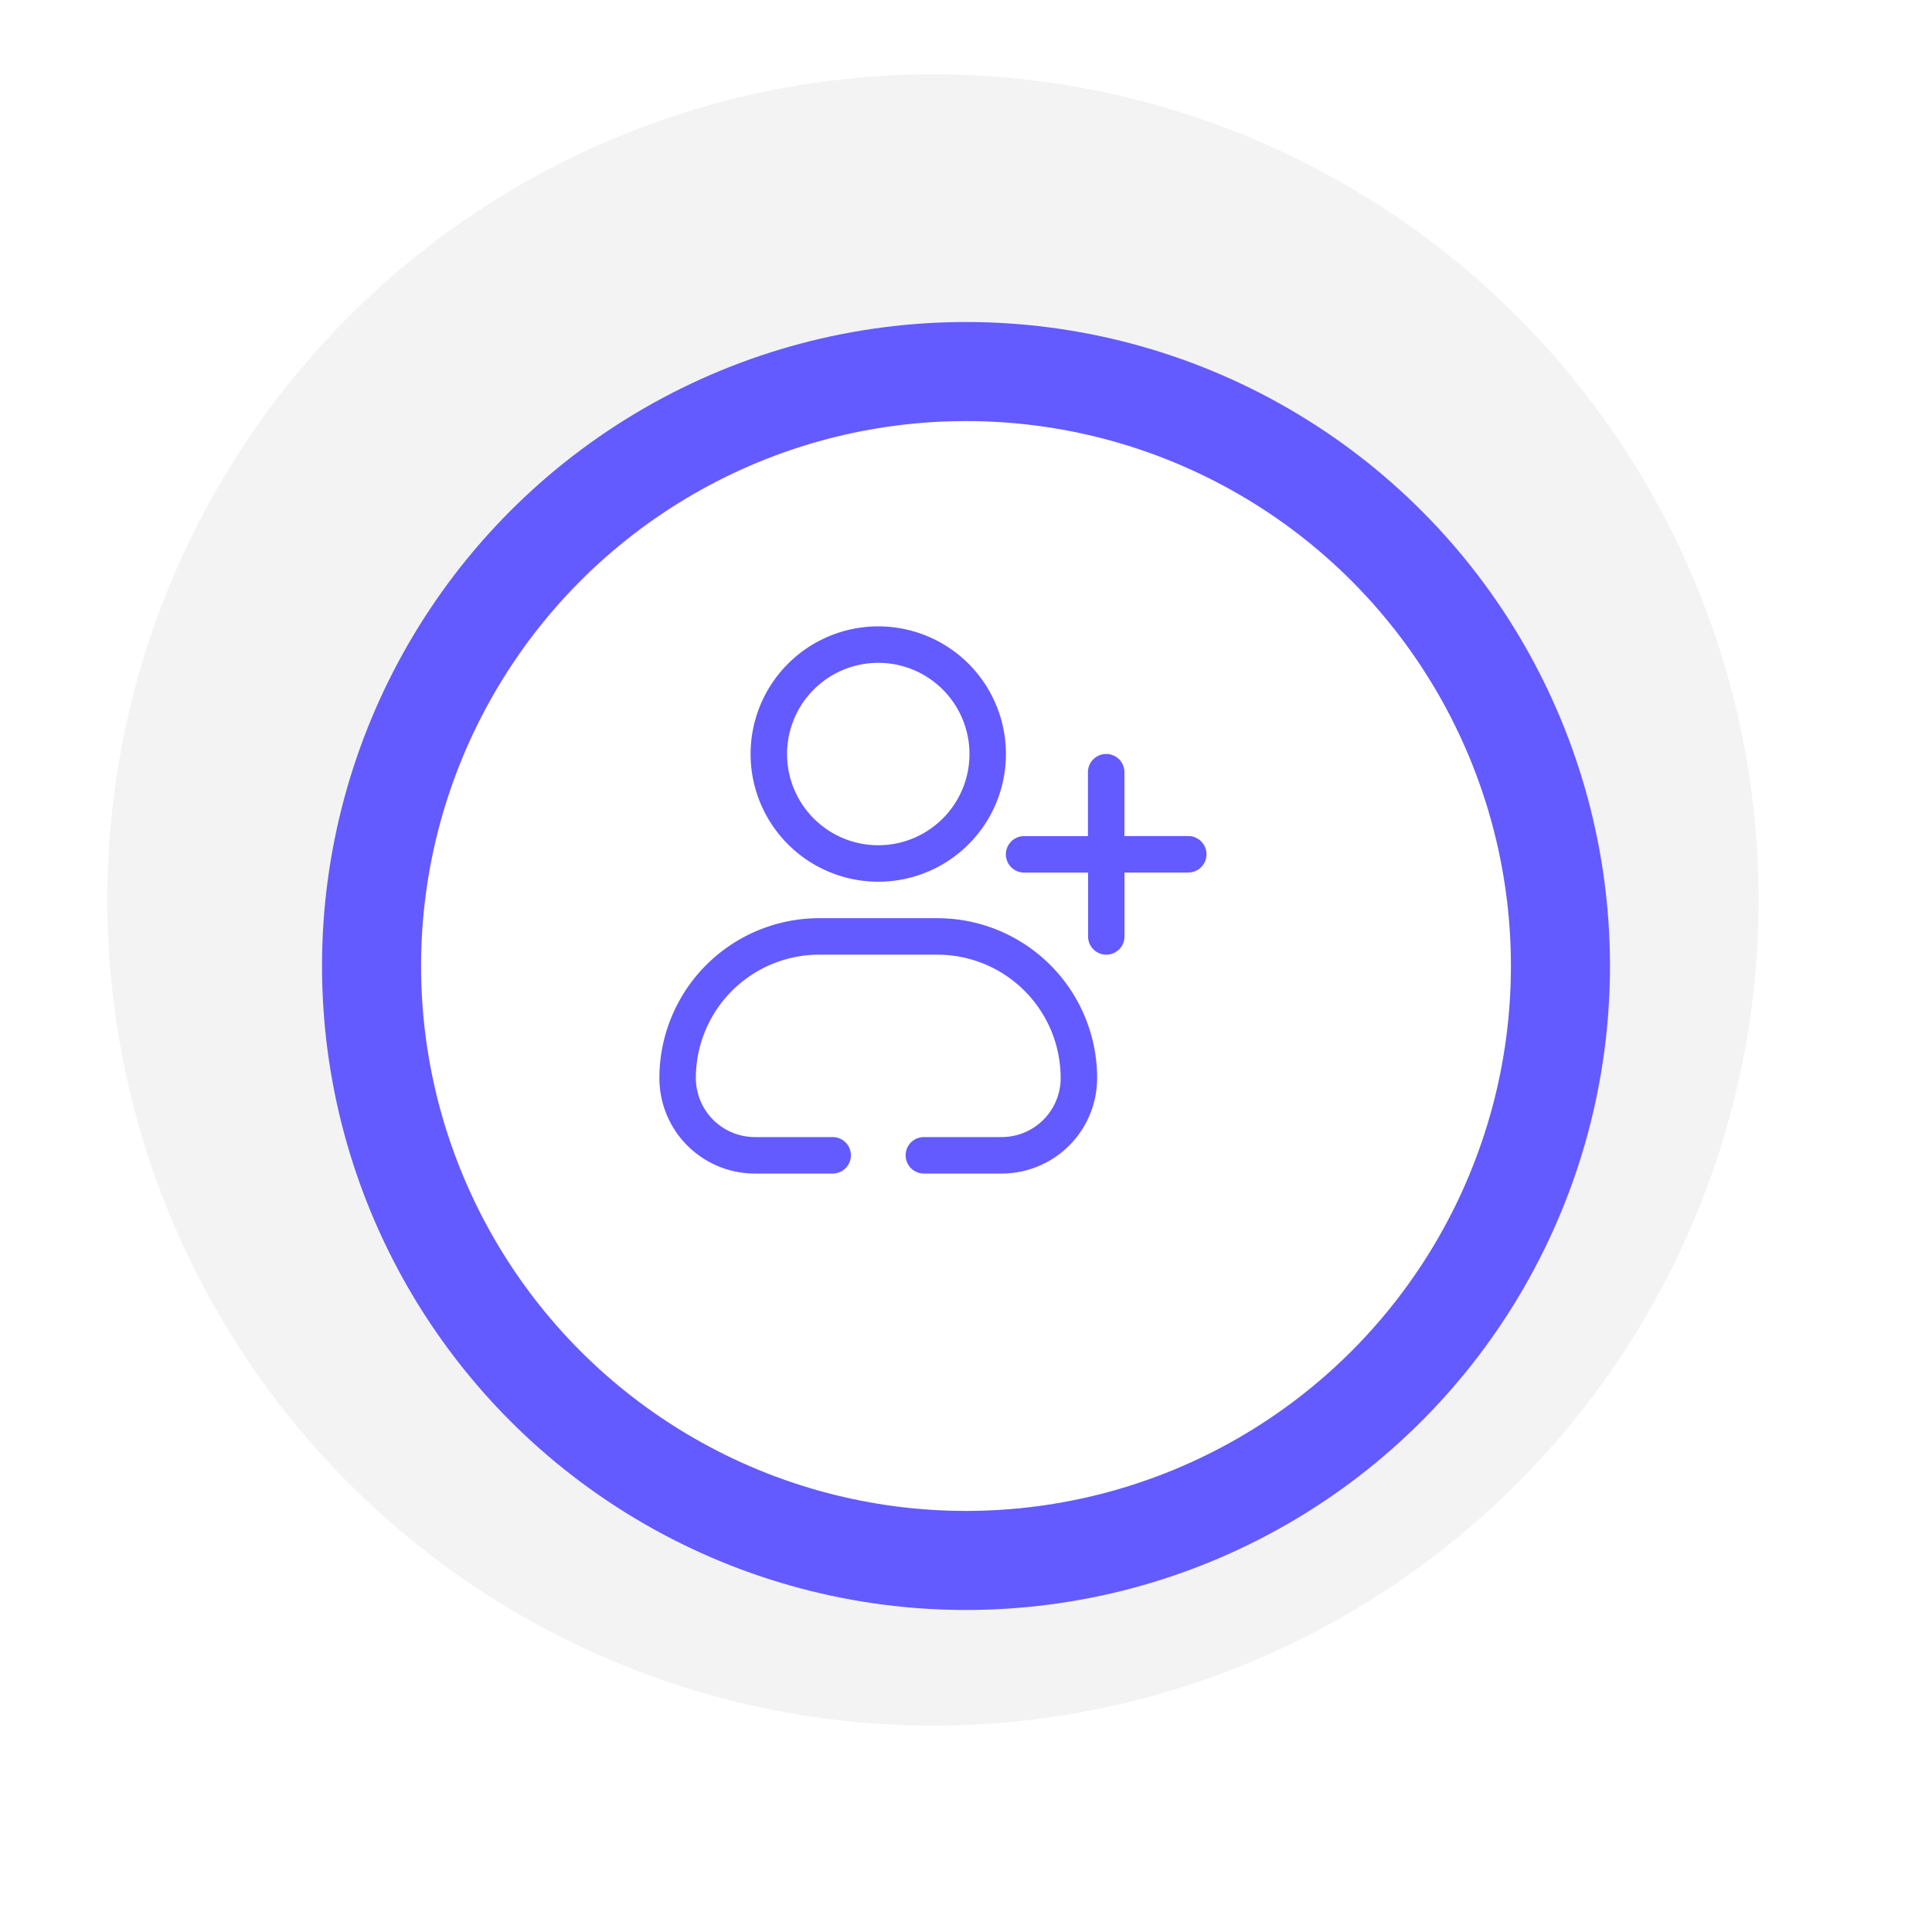
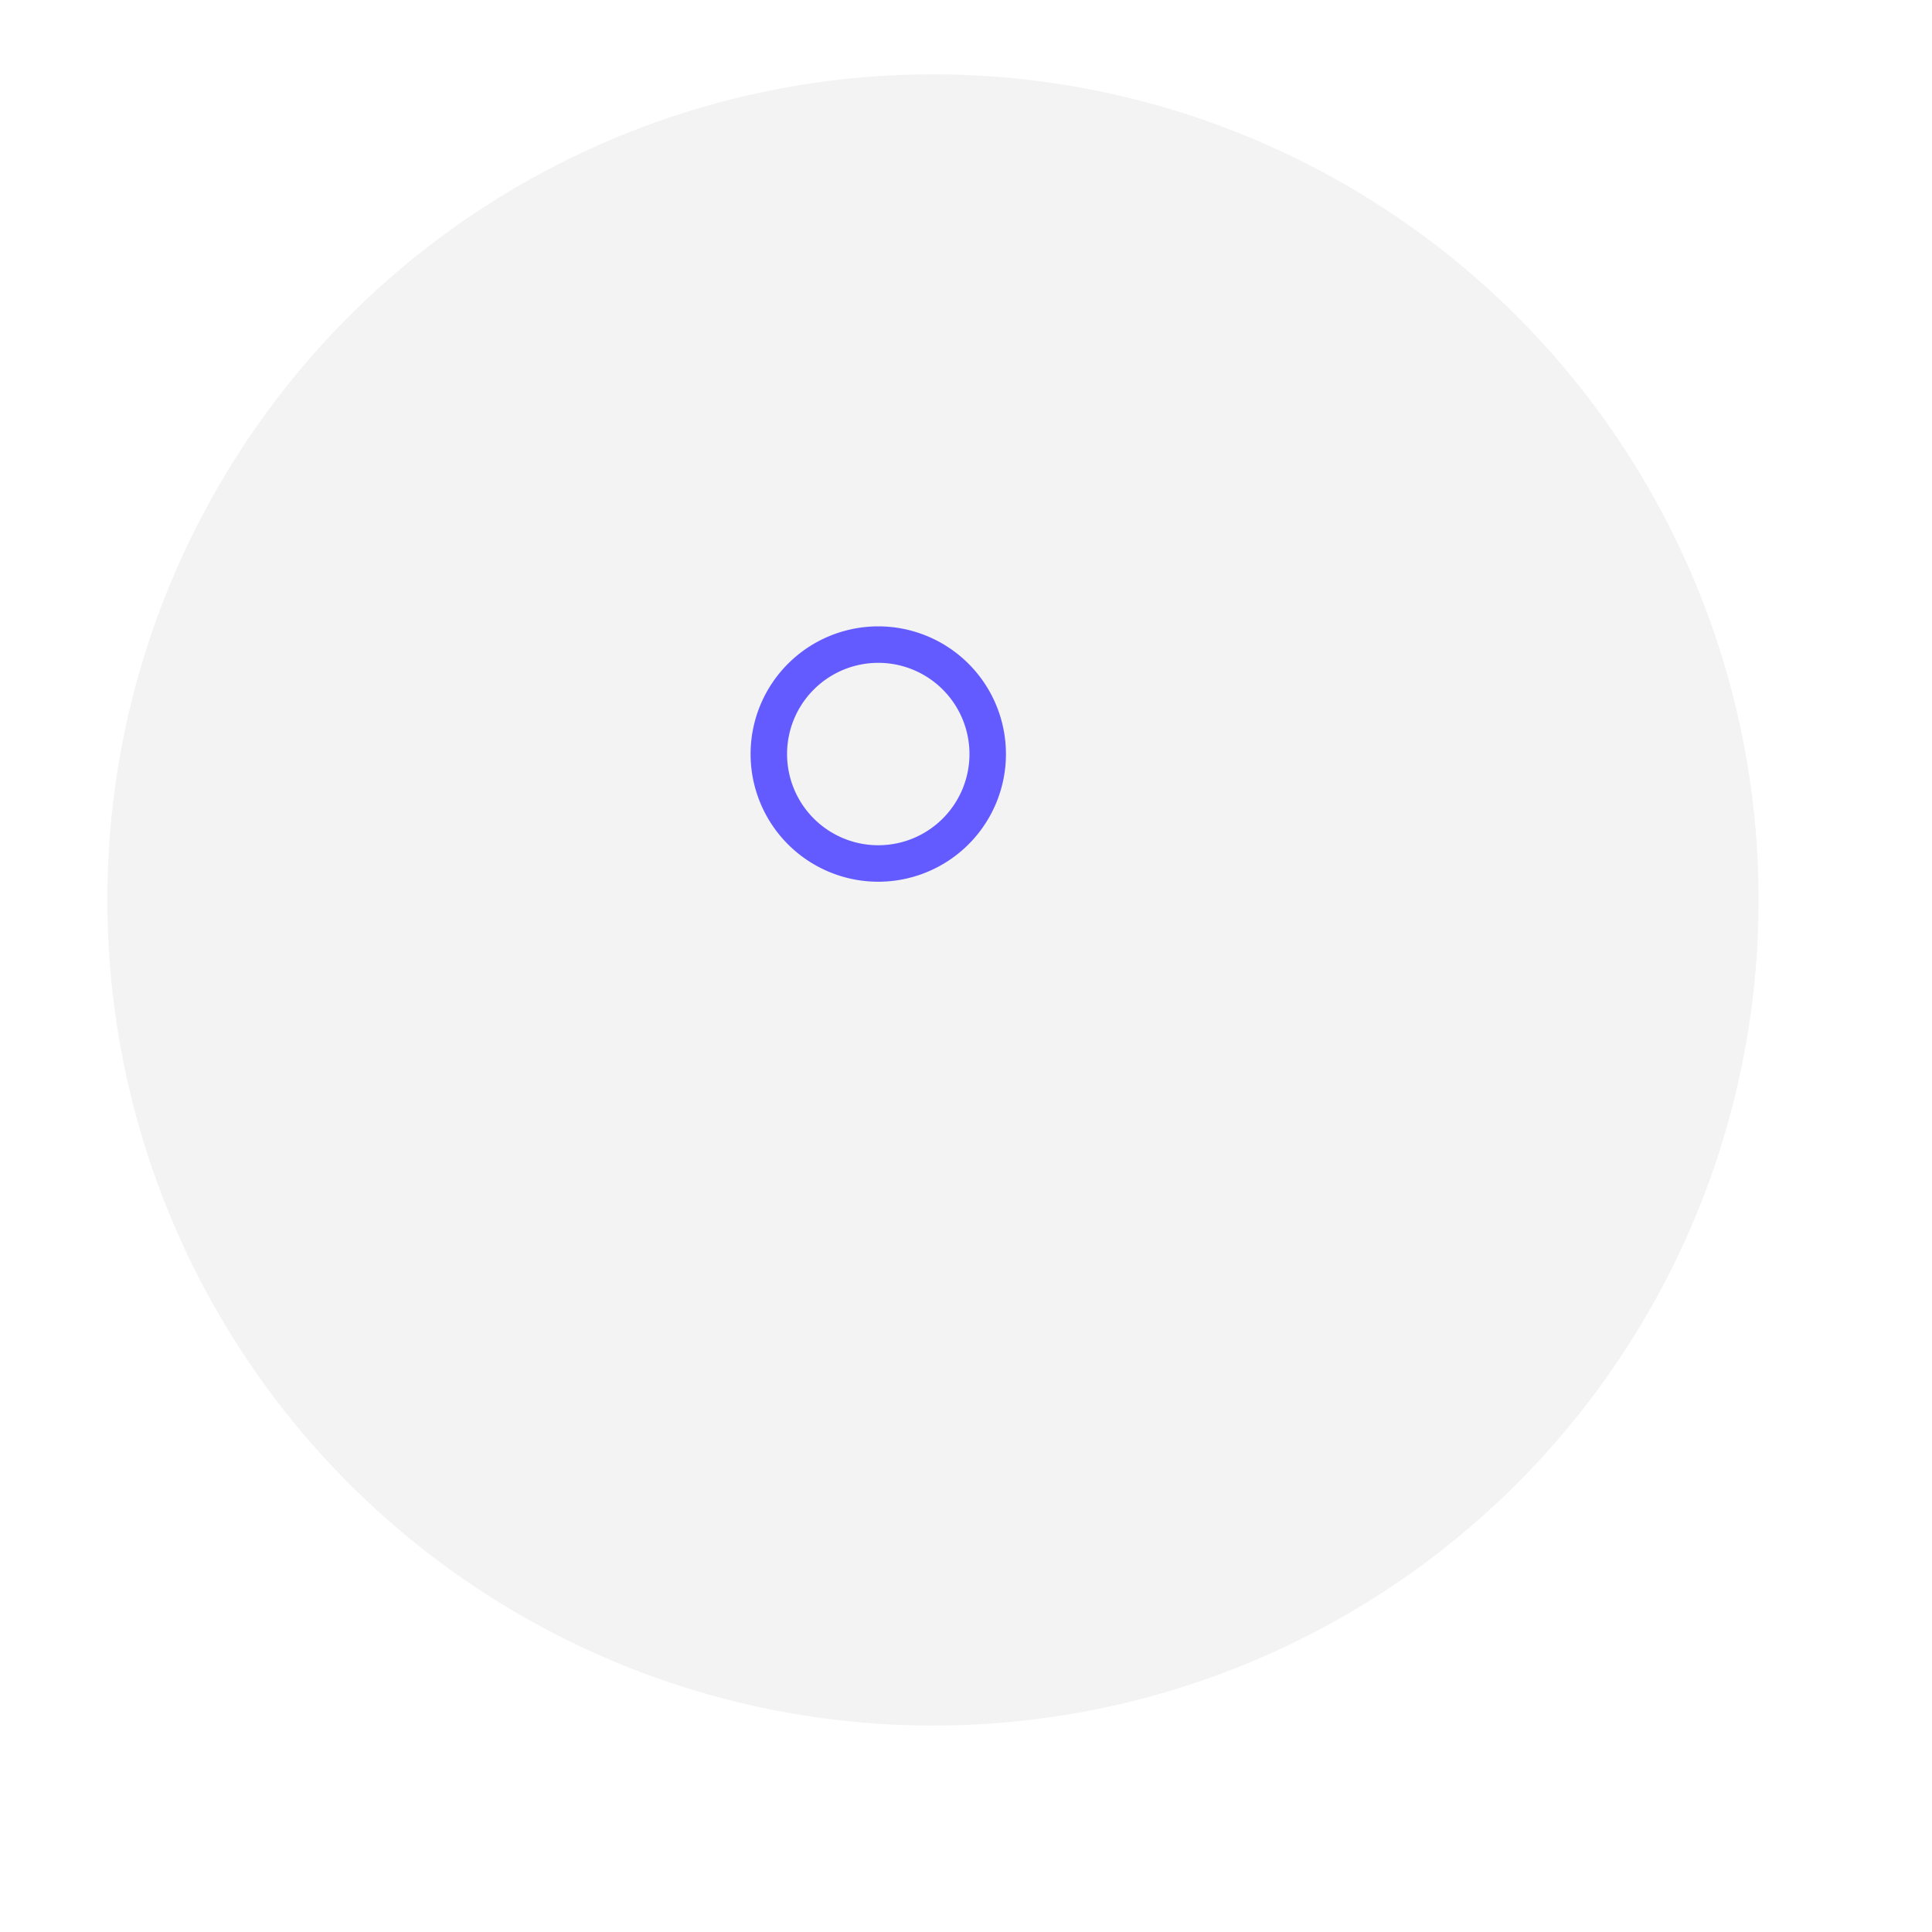
<svg xmlns="http://www.w3.org/2000/svg" width="117" height="117" viewBox="0 0 117 117">
  <defs>
    <filter id="Ellipse_33" x="0" y="0" width="117" height="117" filterUnits="userSpaceOnUse">
      <feOffset dx="2" dy="4" input="SourceAlpha" />
      <feGaussianBlur stdDeviation="6.5" result="blur" />
      <feFlood flood-opacity="0.161" />
      <feComposite operator="in" in2="blur" />
      <feComposite in="SourceGraphic" />
    </filter>
  </defs>
  <g id="Group_413" data-name="Group 413" transform="translate(-306.5 -2574.5)">
    <circle id="Ellipse_32" data-name="Ellipse 32" cx="50" cy="50" r="50" transform="translate(313 2579)" fill="#f3f3f3" />
    <g transform="matrix(1, 0, 0, 1, 306.5, 2574.5)" filter="url(#Ellipse_33)">
      <g id="Ellipse_33-2" data-name="Ellipse 33" transform="translate(17.5 15.5)" fill="#fff" stroke="#635bff" stroke-width="6">
-         <circle cx="39" cy="39" r="39" stroke="none" />
-         <circle cx="39" cy="39" r="36" fill="none" />
-       </g>
+         </g>
    </g>
    <g id="add-user" transform="translate(346.432 2612.432)">
      <path id="Path_190" data-name="Path 190" d="M19.732,2a7.732,7.732,0,1,0,7.732,7.732A7.732,7.732,0,0,0,19.732,2ZM14.209,9.732a5.523,5.523,0,1,1,5.523,5.523A5.523,5.523,0,0,1,14.209,9.732Z" transform="translate(-6.477 -2)" fill="#635bff" fill-rule="evenodd" />
-       <path id="Path_191" data-name="Path 191" d="M46.075,28.15a1.1,1.1,0,0,1-1.1-1.1V23.18H41.1a1.1,1.1,0,1,1,0-2.209h3.866V17.1a1.1,1.1,0,0,1,2.209,0v3.866h3.866a1.1,1.1,0,1,1,0,2.209H47.18v3.866A1.1,1.1,0,0,1,46.075,28.15Z" transform="translate(-19.013 -8.268)" fill="#635bff" />
-       <path id="Path_192" data-name="Path 192" d="M2,43.681A9.681,9.681,0,0,1,11.681,34h7.147a9.681,9.681,0,0,1,9.681,9.681,5.783,5.783,0,0,1-5.783,5.783H18.016a1.1,1.1,0,1,1,0-2.209h4.711A3.574,3.574,0,0,0,26.3,43.681a7.472,7.472,0,0,0-7.472-7.472H11.681a7.472,7.472,0,0,0-7.472,7.472,3.574,3.574,0,0,0,3.574,3.574h4.711a1.1,1.1,0,0,1,0,2.209H7.783A5.783,5.783,0,0,1,2,43.681Z" transform="translate(-2 -16.327)" fill="#635bff" />
    </g>
  </g>
</svg>